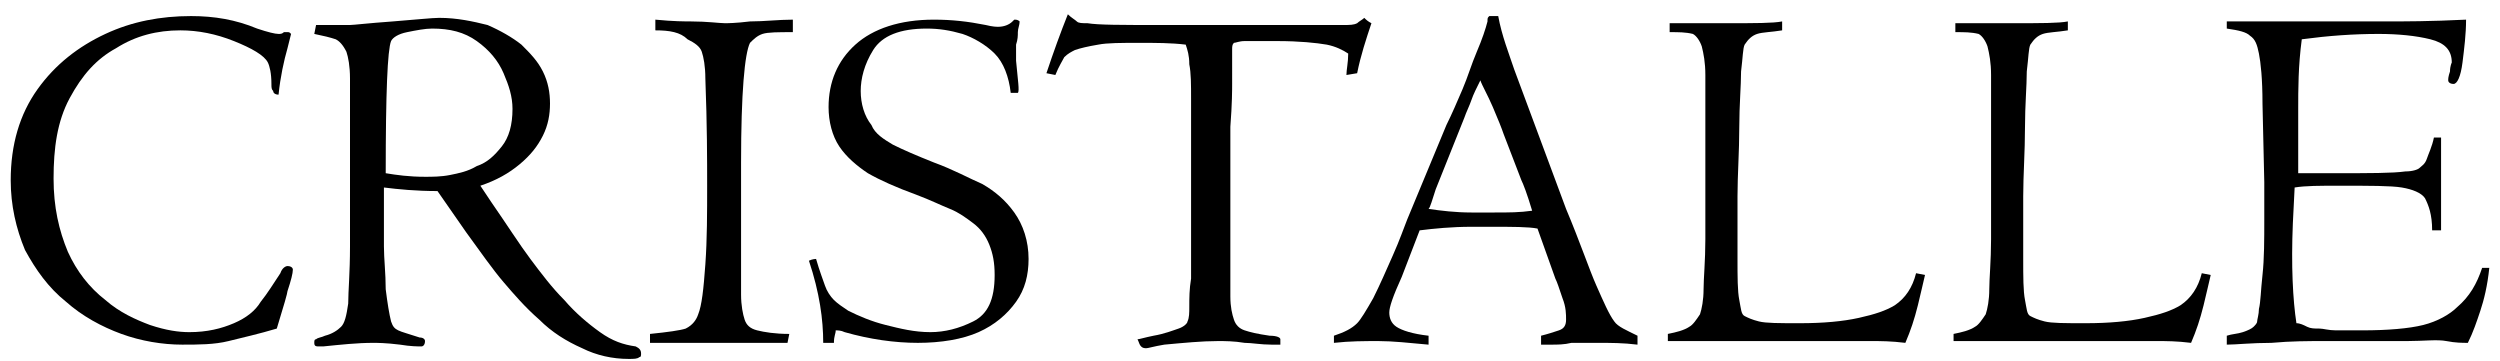
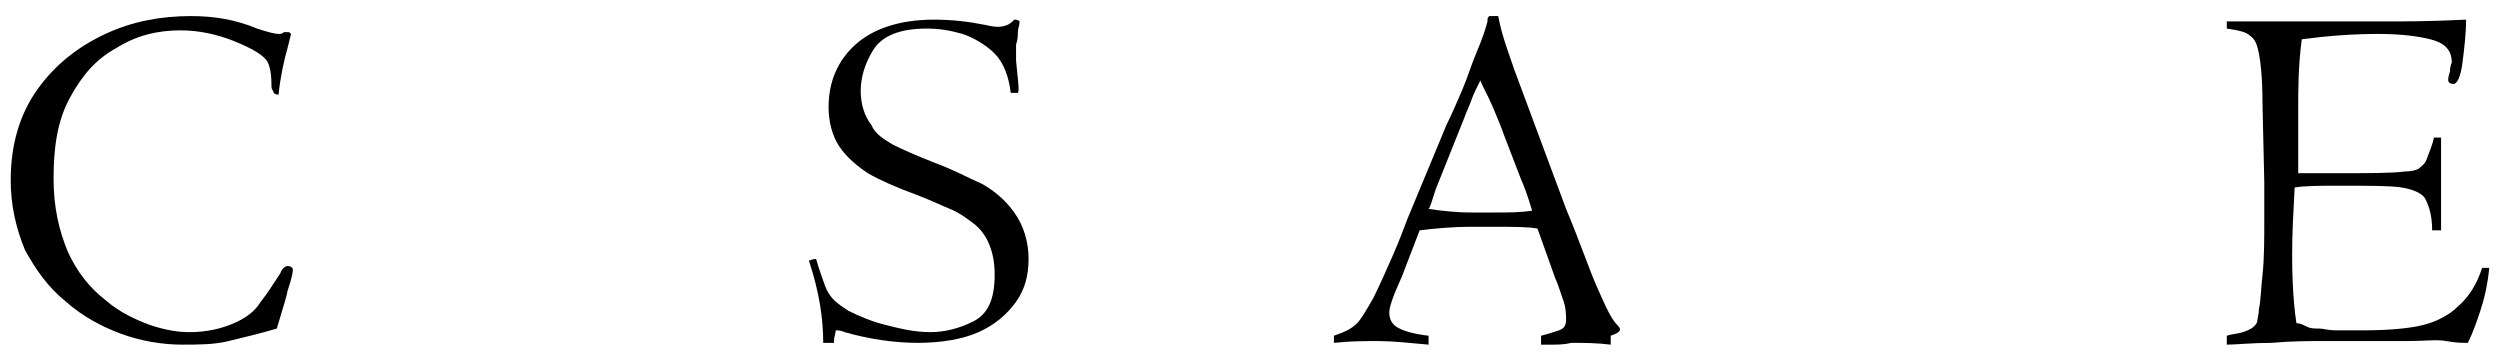
<svg xmlns="http://www.w3.org/2000/svg" version="1.1" id="Camada_1" x="0px" y="0px" viewBox="0 0 140 20.2" style="enable-background:new 0 0 140 20.2;" xml:space="preserve">
  <g>
    <path d="M16.1,16.3c0,0.1-0.2,0.8-0.6,2.1c-1,0.3-1.9,0.5-2.7,0.7c-0.8,0.2-1.7,0.2-2.6,0.2c-1.1,0-2.3-0.2-3.4-0.6   c-1.1-0.4-2.2-1-3.1-1.8C2.7,16.1,2,15.1,1.4,14c-0.5-1.2-0.8-2.5-0.8-3.9c0-2,0.5-3.7,1.5-5.1c1-1.4,2.3-2.4,3.8-3.1   c1.5-0.7,3.1-1,4.8-1c1.3,0,2.5,0.2,3.7,0.7c0.6,0.2,1,0.3,1.2,0.3c0.1,0,0.2,0,0.3-0.1c0.1,0,0.1,0,0.2,0c0.1,0,0.1,0,0.2,0.1   l-0.2,0.8c-0.2,0.7-0.4,1.6-0.5,2.6c-0.2,0-0.3-0.1-0.3-0.2c-0.1-0.1-0.1-0.2-0.1-0.4c0-0.6-0.1-1-0.2-1.2   c-0.2-0.4-0.9-0.8-1.9-1.2c-1-0.4-2-0.6-3-0.6c-1.3,0-2.5,0.3-3.6,1C5.4,3.3,4.6,4.2,3.9,5.5S3,8.3,3,10c0,1.6,0.3,2.9,0.8,4.1   c0.5,1.1,1.2,2,2.1,2.7c0.8,0.7,1.7,1.1,2.5,1.4c0.9,0.3,1.6,0.4,2.2,0.4c1,0,1.8-0.2,2.5-0.5c0.7-0.3,1.2-0.7,1.5-1.2   c0.4-0.5,0.7-1,1.1-1.6c0.1-0.3,0.3-0.4,0.4-0.4c0.2,0,0.3,0.1,0.3,0.2C16.4,15.3,16.3,15.7,16.1,16.3z" />
-     <path d="M35.6,19.4c-0.7-0.1-1.3-0.3-2-0.8c-0.7-0.5-1.4-1.1-2-1.8c-0.7-0.7-1.3-1.5-1.9-2.3c-0.6-0.8-1.3-1.9-2.2-3.2l-0.6-0.9   c0.9-0.3,1.6-0.7,2.2-1.2c0.6-0.5,1-1,1.3-1.6c0.3-0.6,0.4-1.2,0.4-1.8c0-0.6-0.1-1.2-0.4-1.8S29.7,3,29.2,2.5   c-0.5-0.4-1.2-0.8-1.9-1.1C26.5,1.2,25.6,1,24.6,1c-0.4,0-1.3,0.1-2.6,0.2c-1.4,0.1-2.2,0.2-2.4,0.2c-0.8,0-1.4,0-1.9,0l-0.1,0.5   c0.5,0.1,0.9,0.2,1.2,0.3c0.2,0.1,0.4,0.3,0.6,0.7c0.1,0.3,0.2,0.8,0.2,1.5c0,0.7,0,1.8,0,3.3v6.1c0,1.5-0.1,2.5-0.1,3.2   c-0.1,0.7-0.2,1.1-0.4,1.3c-0.2,0.2-0.5,0.4-0.9,0.5c-0.2,0.1-0.4,0.1-0.5,0.2c-0.1,0-0.1,0.1-0.1,0.2c0,0.2,0.1,0.2,0.3,0.2   c0.1,0,0.2,0,0.2,0c1-0.1,1.9-0.2,2.8-0.2c0.2,0,0.7,0,1.5,0.1c0.6,0.1,1,0.1,1.2,0.1c0.1,0,0.2-0.1,0.2-0.3c0-0.1-0.1-0.2-0.3-0.2   c-0.6-0.2-1-0.3-1.2-0.4c-0.2-0.1-0.3-0.2-0.4-0.5c-0.1-0.4-0.2-1-0.3-1.8c0-0.9-0.1-1.7-0.1-2.4l0-3.3c0.8,0.1,1.8,0.2,3,0.2   l1.6,2.3c0.8,1.1,1.5,2.1,2.1,2.8c0.6,0.7,1.2,1.4,2,2.1c0.7,0.7,1.5,1.2,2.4,1.6c0.8,0.4,1.7,0.6,2.6,0.6c0.3,0,0.5,0,0.6-0.1   c0.1,0,0.1-0.1,0.1-0.2C35.9,19.6,35.8,19.5,35.6,19.4z M25.2,9.8c-0.5,0.1-1,0.1-1.4,0.1c-0.9,0-1.6-0.1-2.2-0.2   c0-4.5,0.1-6.9,0.3-7.4c0.1-0.2,0.4-0.4,0.9-0.5c0.5-0.1,1-0.2,1.4-0.2c1,0,1.8,0.2,2.5,0.7c0.7,0.5,1.2,1.1,1.5,1.8   c0.3,0.7,0.5,1.3,0.5,2c0,0.9-0.2,1.6-0.6,2.1c-0.4,0.5-0.8,0.9-1.4,1.1C26.2,9.6,25.7,9.7,25.2,9.8z" />
-     <path d="M36.7,1.7V1.1c1,0.1,1.7,0.1,2,0.1c0.9,0,1.6,0.1,1.9,0.1c0.1,0,0.6,0,1.4-0.1c0.8,0,1.6-0.1,2.4-0.1v0.7   c-0.8,0-1.4,0-1.7,0.1C42.4,2,42.2,2.2,42,2.4c-0.3,0.6-0.5,2.8-0.5,6.7c0,2.7,0,4.4,0,5.1c0,0.7,0,1.5,0,2.3   c0,0.6,0.1,1.1,0.2,1.4c0.1,0.3,0.3,0.5,0.7,0.6c0.4,0.1,1,0.2,1.8,0.2l-0.1,0.5c-0.1,0-0.4,0-0.8,0c-0.4,0-0.8,0-1.2,0   c-0.4,0-0.7,0-0.9,0c-0.2,0-0.5,0-0.8,0c-0.4,0-0.7,0-1,0c-0.3,0-0.6,0-1.1,0c-0.5,0-0.9,0-1.2,0c-0.4,0-0.6,0-0.7,0l0-0.5   c1-0.1,1.7-0.2,2-0.3c0.4-0.2,0.6-0.5,0.7-0.8c0.2-0.5,0.3-1.4,0.4-2.8c0.1-1.4,0.1-2.9,0.1-4.4c0-1.4,0-3.4-0.1-6   c0-0.7-0.1-1.2-0.2-1.5c-0.1-0.3-0.4-0.5-0.8-0.7C38.1,1.8,37.5,1.7,36.7,1.7z" />
    <path d="M46.7,19.2l-0.6,0c0-1.3-0.2-2.8-0.8-4.6c0.2-0.1,0.4-0.1,0.4-0.1c0.2,0.7,0.4,1.2,0.5,1.5c0.1,0.3,0.3,0.6,0.5,0.8   c0.2,0.2,0.5,0.4,0.8,0.6c0.6,0.3,1.3,0.6,2.1,0.8c0.8,0.2,1.6,0.4,2.5,0.4c0.8,0,1.6-0.2,2.4-0.6c0.8-0.4,1.2-1.2,1.2-2.6   c0-0.7-0.1-1.2-0.3-1.7c-0.2-0.5-0.5-0.9-0.9-1.2c-0.4-0.3-0.8-0.6-1.3-0.8c-0.5-0.2-1.1-0.5-1.9-0.8c-1.1-0.4-2-0.8-2.7-1.2   C48,9.3,47.4,8.8,47,8.2c-0.4-0.6-0.6-1.4-0.6-2.2c0-1.4,0.5-2.6,1.5-3.5c1-0.9,2.5-1.4,4.4-1.4c1,0,1.9,0.1,2.9,0.3   c0.4,0.1,0.6,0.1,0.7,0.1c0.3,0,0.6-0.1,0.8-0.3l0.1-0.1c0.1,0,0.2,0,0.3,0.1c0,0.2-0.1,0.4-0.1,0.6c0,0.2,0,0.4-0.1,0.7   c0,0.2,0,0.4,0,0.6c0,0.1,0,0.2,0,0.3C57,4.5,57.1,5.1,57,5.2l-0.4,0c-0.1-0.9-0.4-1.7-0.9-2.2c-0.5-0.5-1.2-0.9-1.8-1.1   c-0.7-0.2-1.3-0.3-2-0.3c-1.5,0-2.5,0.4-3,1.2c-0.5,0.8-0.7,1.6-0.7,2.3c0,0.7,0.2,1.4,0.6,1.9C49,7.5,49.5,7.8,50,8.1   c0.6,0.3,1.3,0.6,2.3,1c1.1,0.4,2,0.9,2.7,1.2c0.7,0.4,1.3,0.9,1.8,1.6c0.5,0.7,0.8,1.6,0.8,2.6c0,0.9-0.2,1.7-0.7,2.4   c-0.5,0.7-1.2,1.3-2.1,1.7c-0.9,0.4-2.1,0.6-3.4,0.6c-1.3,0-2.7-0.2-4.1-0.6c-0.2-0.1-0.4-0.1-0.5-0.1   C46.8,18.7,46.7,18.8,46.7,19.2z" />
-     <path d="M59.1,4.2l-0.5-0.1c0.4-1.2,0.8-2.3,1.2-3.3C60,1,60.2,1.1,60.3,1.2s0.3,0.1,0.6,0.1c0.6,0.1,1.9,0.1,4,0.1h7   c0.2,0,0.7,0,1.7,0c1,0,1.5,0,1.6,0c0.4,0,0.6,0,0.8-0.1c0.1-0.1,0.3-0.2,0.4-0.3c0.1,0.1,0.2,0.2,0.4,0.3   c-0.3,0.9-0.6,1.8-0.8,2.8l-0.6,0.1c0-0.3,0.1-0.7,0.1-1.2c-0.3-0.2-0.7-0.4-1.2-0.5c-0.6-0.1-1.5-0.2-2.8-0.2c-0.9,0-1.5,0-1.8,0   c-0.3,0-0.5,0.1-0.6,0.1c-0.1,0.1-0.1,0.2-0.1,0.4L69,4.7c0,0.3,0,1.1-0.1,2.4c0,0.3,0,1.2,0,2.7c0,1.5,0,2.8,0,3.9   c0,1.4,0,2.4,0,2.9c0,0.6,0.1,1,0.2,1.3c0.1,0.3,0.3,0.5,0.6,0.6c0.3,0.1,0.7,0.2,1.4,0.3c0.4,0,0.6,0.1,0.6,0.2c0,0.2,0,0.3,0,0.3   c-0.1,0-0.3,0-0.5,0c-0.6,0-1.1-0.1-1.5-0.1c-0.6-0.1-1.1-0.1-1.5-0.1c-0.9,0-1.9,0.1-3,0.2c-0.6,0.1-0.9,0.2-1,0.2   c-0.1,0-0.2,0-0.3-0.1s-0.1-0.2-0.2-0.4c0.1,0,0.4-0.1,0.9-0.2c0.6-0.1,1.1-0.3,1.4-0.4c0.3-0.1,0.5-0.3,0.5-0.4   c0.1-0.2,0.1-0.5,0.1-0.8c0-0.5,0-1,0.1-1.6c0,0.1,0-0.5,0-1.6c0-1.2,0-2,0-2.5c0-0.5,0-1.1,0-1.7c0-2,0-3.4,0-4.2   c0-0.9,0-1.5-0.1-2c0-0.5-0.1-0.8-0.2-1.1c-0.8-0.1-1.7-0.1-2.6-0.1c-1,0-1.8,0-2.3,0.1c-0.6,0.1-1,0.2-1.3,0.3   C60,2.9,59.8,3,59.6,3.2C59.5,3.4,59.3,3.7,59.1,4.2z" />
-     <path d="M90.4,18c-0.3-0.4-0.6-1.1-1-2c-0.4-0.9-0.9-2.4-1.7-4.3l-2.9-7.8c-0.3-0.9-0.7-1.9-0.9-3l-0.5,0c-0.1,0.1-0.1,0.1-0.1,0.3   c-0.1,0.4-0.3,1-0.6,1.7S82.2,4.3,81.9,5c-0.3,0.7-0.6,1.4-0.9,2l-2.2,5.3c-0.2,0.5-0.4,1.1-0.8,2c-0.4,0.9-0.7,1.6-1.1,2.4   c-0.4,0.7-0.7,1.2-0.9,1.4c-0.3,0.3-0.7,0.5-1.3,0.7v0.4c0.9-0.1,1.7-0.1,2.5-0.1c0.8,0,1.7,0.1,2.8,0.2v-0.5   c-0.9-0.1-1.5-0.3-1.8-0.5c-0.3-0.2-0.4-0.5-0.4-0.8c0-0.3,0.2-0.9,0.7-2l1-2.6c0.8-0.1,1.8-0.2,2.9-0.2h1.1c1.2,0,2.1,0,2.6,0.1   l1,2.8c0.1,0.2,0.2,0.5,0.4,1.1c0.2,0.5,0.2,0.9,0.2,1.2c0,0.3-0.1,0.5-0.4,0.6c-0.3,0.1-0.6,0.2-1,0.3v0.5c0.1,0,0.3,0,0.6,0   c0.3,0,0.7,0,1.1-0.1c0.5,0,1,0,1.5,0c0.7,0,1.4,0,2.2,0.1v-0.5C91.1,18.5,90.6,18.3,90.4,18z M83.7,11.9l-1.3,0   c-0.9,0-1.7-0.1-2.4-0.2c0.1-0.1,0.2-0.5,0.4-1.1l1.6-4c0.1-0.3,0.3-0.7,0.4-1c0.1-0.3,0.3-0.7,0.5-1.1c0.1,0.3,0.4,0.8,0.7,1.5   c0.3,0.7,0.5,1.2,0.6,1.5l1,2.6c0.1,0.2,0.3,0.7,0.6,1.7C85.1,11.9,84.5,11.9,83.7,11.9z" />
-     <path d="M93.5,1.8V1.3c1.2,0,1.9,0,2.3,0c0.4,0,0.7,0,0.9,0c1.6,0,2.6,0,3.1-0.1l0,0.5c-0.6,0.1-1.1,0.1-1.4,0.2   c-0.3,0.1-0.5,0.3-0.7,0.6c-0.1,0.2-0.1,0.7-0.2,1.5c0,0.8-0.1,1.9-0.1,3.1c0,1.4-0.1,2.7-0.1,3.9c0,1.2,0,2.3,0,3.5   c0,1,0,1.8,0.1,2.3c0.1,0.5,0.1,0.8,0.3,0.9c0.2,0.1,0.4,0.2,0.8,0.3c0.4,0.1,1.1,0.1,2.3,0.1c1.3,0,2.4-0.1,3.3-0.3   c0.9-0.2,1.5-0.4,2-0.7c0.6-0.4,1-1,1.2-1.8l0.5,0.1c-0.1,0.4-0.2,0.9-0.4,1.7c-0.2,0.8-0.4,1.4-0.7,2.1c-0.8-0.1-1.4-0.1-1.9-0.1   c-0.3,0-0.6,0-0.8,0c-0.2,0-0.5,0-0.9,0h-9.7l0-0.4c0.5-0.1,0.9-0.2,1.2-0.4c0.2-0.1,0.4-0.4,0.6-0.7c0.1-0.3,0.2-0.8,0.2-1.4   c0-0.6,0.1-1.6,0.1-2.8l0-6.1c0-1.4,0-2.4,0-3.1c0-0.7-0.1-1.2-0.2-1.6c-0.1-0.3-0.3-0.6-0.5-0.7C94.4,1.8,94,1.8,93.5,1.8z" />
-     <path d="M109.5,1.8V1.3c1.2,0,1.9,0,2.3,0s0.7,0,0.9,0c1.6,0,2.6,0,3.1-0.1l0,0.5c-0.6,0.1-1.1,0.1-1.4,0.2   c-0.3,0.1-0.5,0.3-0.7,0.6c-0.1,0.2-0.1,0.7-0.2,1.5c0,0.8-0.1,1.9-0.1,3.1c0,1.4-0.1,2.7-0.1,3.9c0,1.2,0,2.3,0,3.5   c0,1,0,1.8,0.1,2.3c0.1,0.5,0.1,0.8,0.3,0.9c0.2,0.1,0.4,0.2,0.8,0.3c0.4,0.1,1.1,0.1,2.3,0.1c1.3,0,2.4-0.1,3.3-0.3   c0.9-0.2,1.5-0.4,2-0.7c0.6-0.4,1-1,1.2-1.8l0.5,0.1c-0.1,0.4-0.2,0.9-0.4,1.7c-0.2,0.8-0.4,1.4-0.7,2.1c-0.8-0.1-1.4-0.1-1.9-0.1   c-0.3,0-0.6,0-0.8,0c-0.2,0-0.5,0-0.9,0h-9.7l0-0.4c0.5-0.1,0.9-0.2,1.2-0.4c0.2-0.1,0.4-0.4,0.6-0.7c0.1-0.3,0.2-0.8,0.2-1.4   c0-0.6,0.1-1.6,0.1-2.8l0-6.1c0-1.4,0-2.4,0-3.1c0-0.7-0.1-1.2-0.2-1.6c-0.1-0.3-0.3-0.6-0.5-0.7C110.4,1.8,110,1.8,109.5,1.8z" />
+     <path d="M90.4,18c-0.3-0.4-0.6-1.1-1-2c-0.4-0.9-0.9-2.4-1.7-4.3l-2.9-7.8c-0.3-0.9-0.7-1.9-0.9-3l-0.5,0c-0.1,0.1-0.1,0.1-0.1,0.3   c-0.1,0.4-0.3,1-0.6,1.7S82.2,4.3,81.9,5c-0.3,0.7-0.6,1.4-0.9,2l-2.2,5.3c-0.2,0.5-0.4,1.1-0.8,2c-0.4,0.9-0.7,1.6-1.1,2.4   c-0.4,0.7-0.7,1.2-0.9,1.4c-0.3,0.3-0.7,0.5-1.3,0.7v0.4c0.9-0.1,1.7-0.1,2.5-0.1c0.8,0,1.7,0.1,2.8,0.2v-0.5   c-0.9-0.1-1.5-0.3-1.8-0.5c-0.3-0.2-0.4-0.5-0.4-0.8c0-0.3,0.2-0.9,0.7-2l1-2.6c0.8-0.1,1.8-0.2,2.9-0.2h1.1c1.2,0,2.1,0,2.6,0.1   l1,2.8c0.1,0.2,0.2,0.5,0.4,1.1c0.2,0.5,0.2,0.9,0.2,1.2c0,0.3-0.1,0.5-0.4,0.6c-0.3,0.1-0.6,0.2-1,0.3v0.5c0.1,0,0.3,0,0.6,0   c0.3,0,0.7,0,1.1-0.1c0.7,0,1.4,0,2.2,0.1v-0.5C91.1,18.5,90.6,18.3,90.4,18z M83.7,11.9l-1.3,0   c-0.9,0-1.7-0.1-2.4-0.2c0.1-0.1,0.2-0.5,0.4-1.1l1.6-4c0.1-0.3,0.3-0.7,0.4-1c0.1-0.3,0.3-0.7,0.5-1.1c0.1,0.3,0.4,0.8,0.7,1.5   c0.3,0.7,0.5,1.2,0.6,1.5l1,2.6c0.1,0.2,0.3,0.7,0.6,1.7C85.1,11.9,84.5,11.9,83.7,11.9z" />
    <path d="M139,15h0.4c-0.1,1-0.3,1.8-0.5,2.4c-0.2,0.6-0.4,1.2-0.7,1.8c-0.3,0-0.7,0-1.2-0.1s-1.3,0-2.2,0c-0.6,0-1.2,0-1.8,0   c-0.7,0-0.9,0-0.8,0c-0.6,0-1.3,0-2.1,0s-1.8,0-2.9,0.1c-1.1,0-2,0.1-2.5,0.1l0-0.5c0.3-0.1,0.6-0.1,0.9-0.2   c0.3-0.1,0.5-0.2,0.6-0.3c0.1-0.1,0.2-0.2,0.2-0.3c0-0.1,0.1-0.4,0.1-0.7c0.1-0.4,0.1-1,0.2-1.9c0.1-0.9,0.1-2,0.1-3.1   c0-1.1,0-1.9,0-2.1l-0.1-4.4c0-1.4-0.1-2.3-0.2-2.8c-0.1-0.5-0.2-0.8-0.5-1c-0.2-0.2-0.6-0.3-1.3-0.4c0-0.1,0-0.3,0-0.4h8.9   c1,0,2.5,0,4.5-0.1c0,0.8-0.1,1.6-0.2,2.4c-0.1,0.8-0.3,1.2-0.5,1.2c-0.2,0-0.3-0.1-0.3-0.2c0-0.1,0-0.2,0.1-0.5   c0-0.3,0.1-0.5,0.1-0.5c0-0.7-0.4-1.1-1.2-1.3c-0.8-0.2-1.8-0.3-2.9-0.3c-1.4,0-2.8,0.1-4.3,0.3c-0.2,1.5-0.2,2.8-0.2,3.9   c0,0.7,0,1.5,0,2.4c0,0.9,0,1.3,0,1.2c0.2,0,0.9,0,2,0c2,0,3.3,0,4-0.1c0.4,0,0.7-0.1,0.8-0.2c0.1-0.1,0.3-0.2,0.4-0.5   c0.1-0.3,0.3-0.7,0.4-1.2l0.4,0c0,1,0,1.8,0,2.6c0,0.8,0,1.6,0,2.6h-0.5c0-0.9-0.2-1.4-0.4-1.8c-0.2-0.3-0.7-0.5-1.3-0.6   c-0.6-0.1-1.8-0.1-3.5-0.1c-1.1,0-1.9,0-2.5,0.1l-0.1,2c-0.1,2.4,0,4.3,0.2,5.6c0.2,0,0.4,0.1,0.6,0.2s0.4,0.1,0.7,0.1   c0.2,0,0.5,0.1,0.9,0.1c0.4,0,0.9,0,1.5,0c1.4,0,2.6-0.1,3.4-0.3c0.8-0.2,1.5-0.6,1.9-1C138.3,16.6,138.7,15.9,139,15z" />
  </g>
</svg>